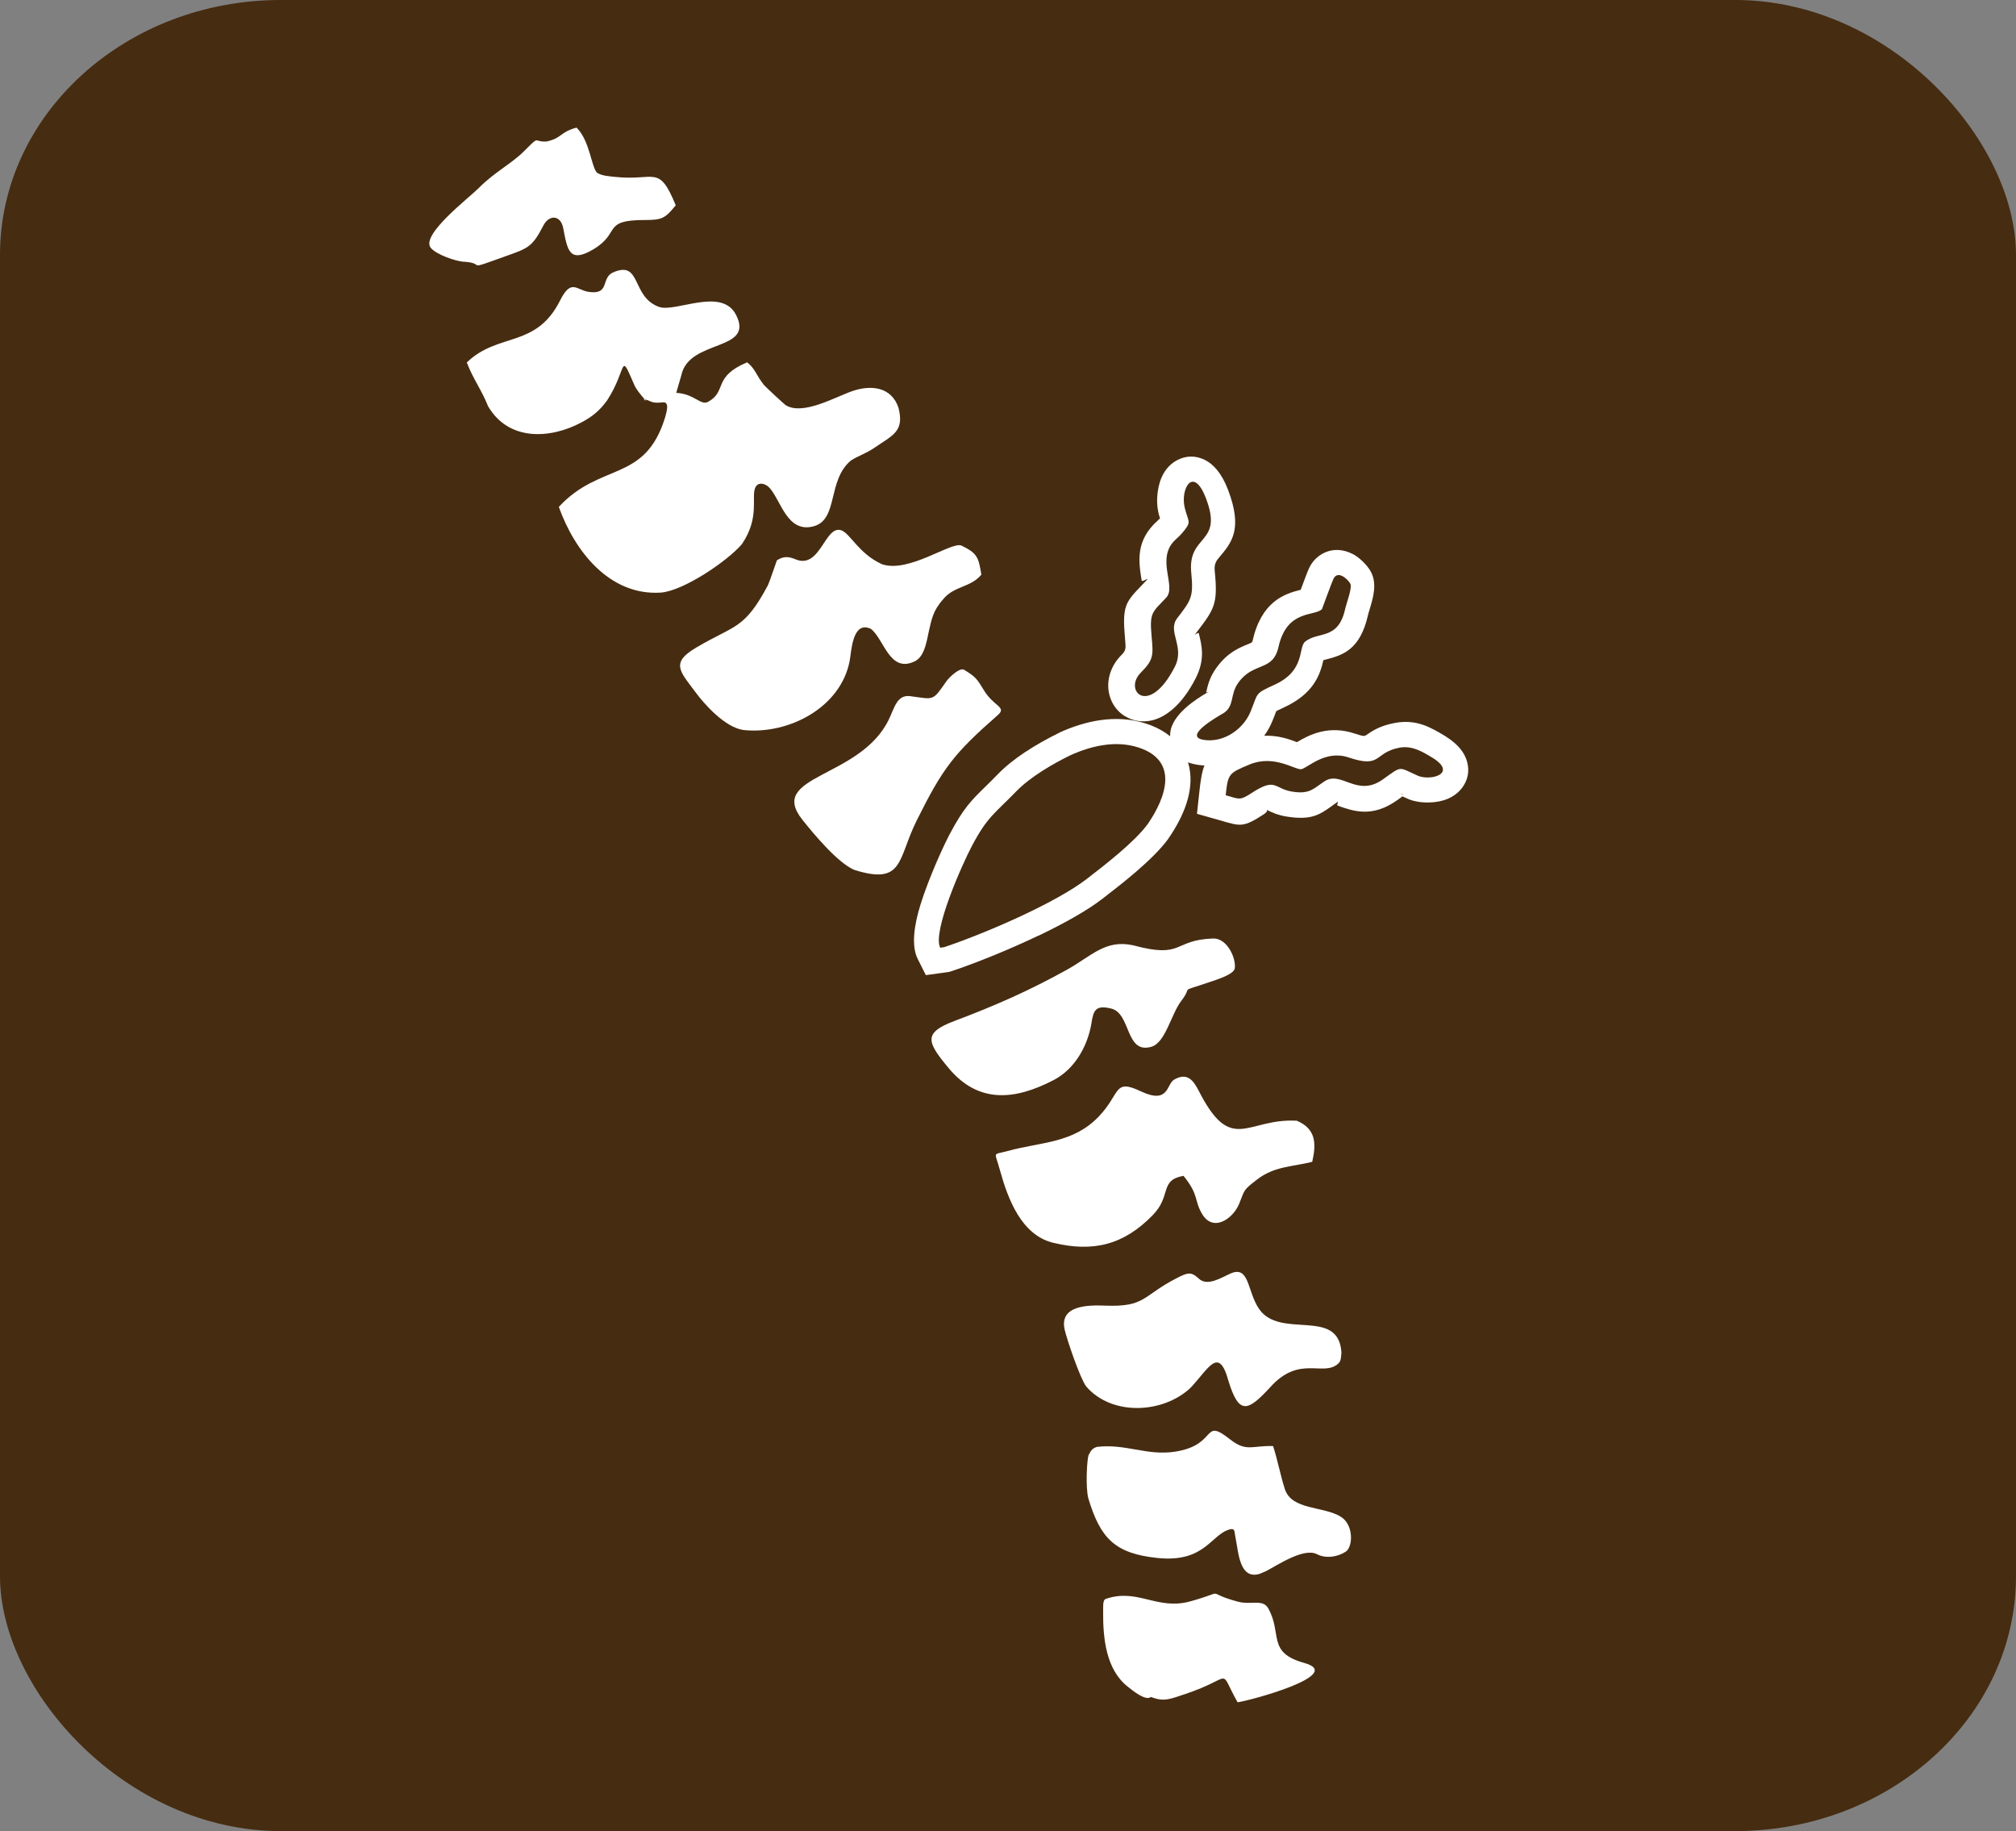
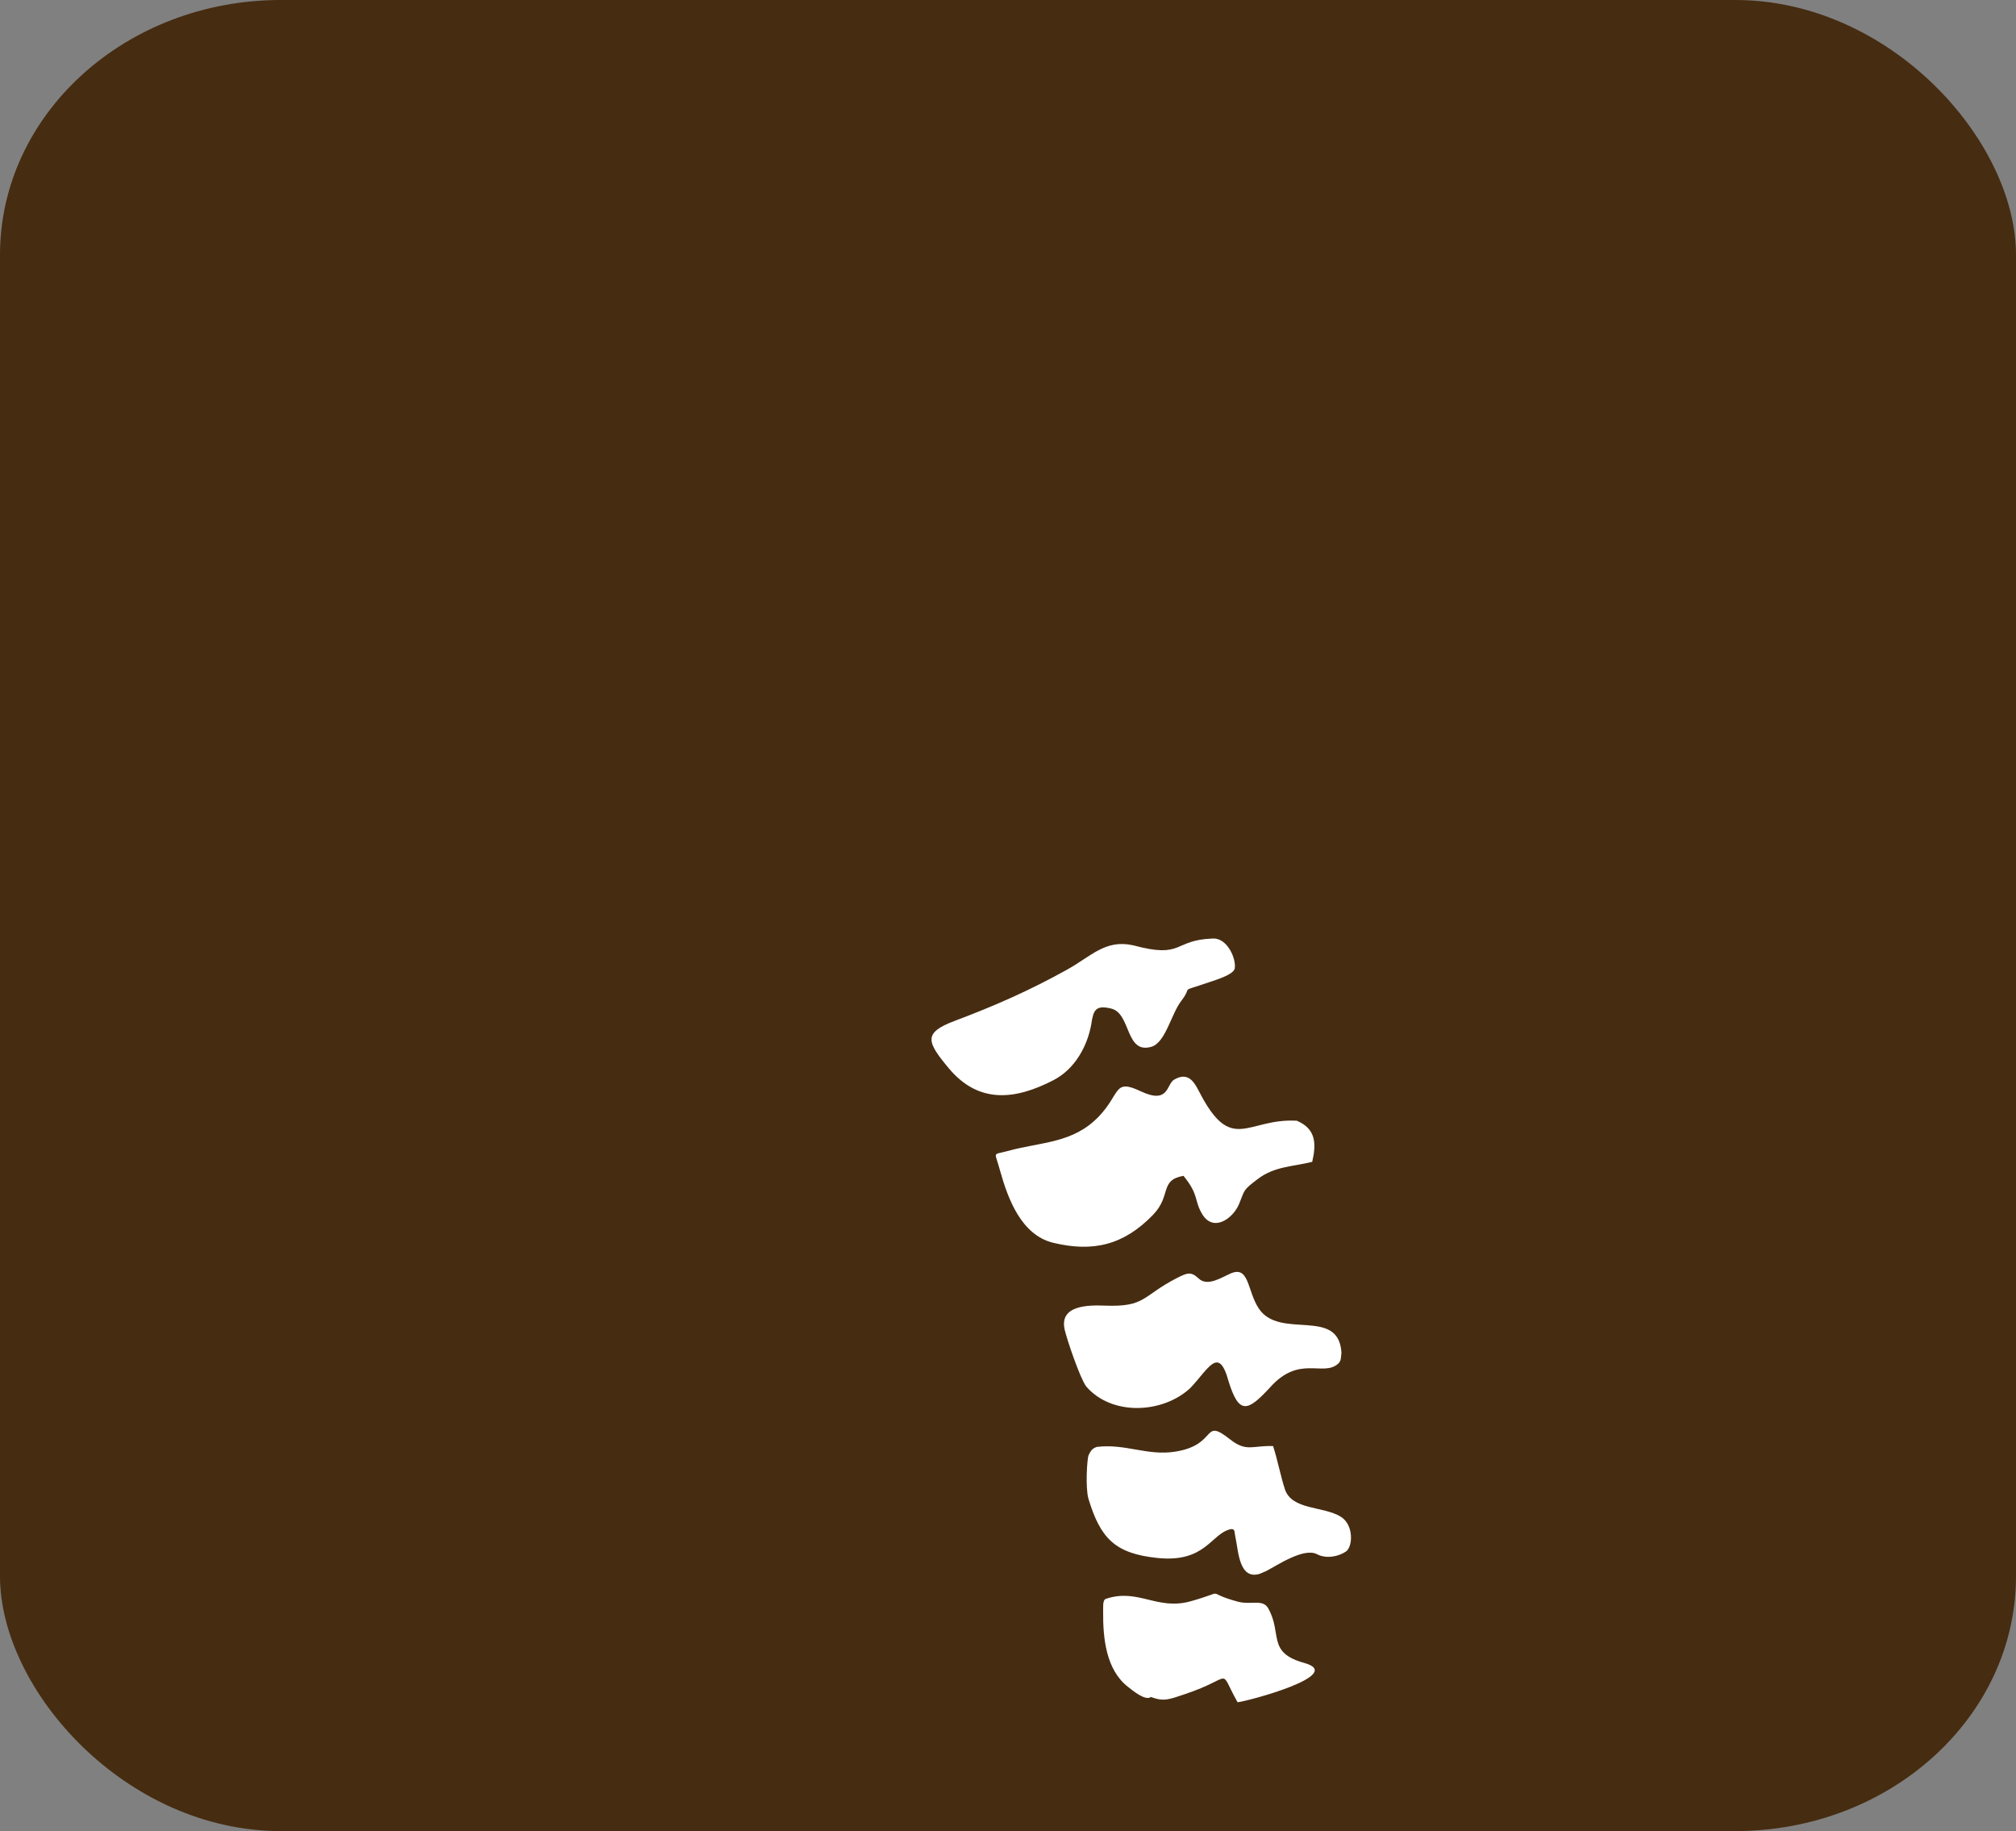
<svg xmlns="http://www.w3.org/2000/svg" xml:space="preserve" width="84.667mm" height="76.881mm" version="1.1" style="shape-rendering:geometricPrecision; text-rendering:geometricPrecision; image-rendering:optimizeQuality; fill-rule:evenodd; clip-rule:evenodd" viewBox="0 0 450.85 409.39">
  <rect x="0" y="0" width="450.85" height="409.39" fill="#808080" stroke="none" />
  <defs>
    <style type="text/css">
   
    .fil0 {fill:#462C11}
    .fil1 {fill:white}
    .fil2 {fill:white;fill-rule:nonzero}
   
  </style>
  </defs>
  <g id="Camada_x0020_1">
    <rect class="fil0" x="-0" width="450.85" height="409.39" rx="62.78" ry="57" />
-     <path class="fil1" d="M170.82 86.03c-1.76,-2.19 -1.88,-3.58 -3.74,-5.02 -7.79,3.27 -4.41,6.48 -8.73,8.83 -1.66,0.9 -3.02,-1.78 -7.12,-2.01 -0.01,-0.03 1.12,-3.84 1.14,-3.92 1.7,-8.19 16.5,-5.25 12.22,-13.54 -3.24,-6.28 -13.56,-0.4 -17.26,-1.77 -6.2,-2.28 -3.84,-10.45 -10.19,-7.71 -2.85,1.23 -0.63,5.08 -5.49,4.37 -2.73,-0.4 -3.89,-3.06 -6.4,1.93 -5.4,10.74 -13.8,7.04 -20.86,13.85 1.5,3.87 3.28,6.06 4.75,9.76 4.55,7.85 13.87,7.42 20.97,3.6 2.47,-1.33 4.03,-2.64 5.67,-4.89 4.61,-7.12 2.67,-11.31 6.09,-3.41 0.81,1.86 3.66,4.42 2.05,3.17 1.62,0.15 1.43,1.04 4.27,0.69 1.63,-0.2 0.88,2.13 0.54,3.4 -4.52,14.62 -14.38,9.89 -23.76,19.97 3.49,9.79 11.25,19.86 22.73,19.17 5.06,-0.31 15.03,-7.08 18.23,-10.86 4.08,-6.03 1.99,-10.55 3,-12.67 0.6,-1.26 2.22,-0.97 3.21,0.15 2.53,2.86 3.93,10.11 9.78,8.56 5.63,-1.49 3.03,-10.24 8.36,-14.71 1.69,-1.09 3.36,-1.54 5.37,-2.92 4.07,-2.79 6.62,-3.61 5.29,-8.86 -1.62,-4.88 -6.38,-5.09 -10.24,-3.78 -3.89,1.32 -11.11,5.56 -14.99,3.18 -0.26,-0.16 -4.41,-3.98 -4.89,-4.54zm-37.29 -47.39c-1.33,-1.38 -1.6,-7.15 -4.59,-10.11 -3.88,1.07 -3.1,2.28 -6.66,3.1 -3.18,0.22 -1.32,-1.59 -5.07,2.16 -2.82,2.82 -6.69,4.74 -10.09,8.2 -2.15,2.18 -13.08,10.51 -10.8,13.4 1.19,1.51 5.74,3.12 7.63,3.14 4.95,0.37 -0.4,2.16 9.08,-1.23 4.97,-1.77 5.99,-2 8.47,-6.85 1.26,-2.47 3.86,-2.46 4.45,0.53 0.94,4.79 1.26,8.01 6.72,4.78 6.28,-3.72 1.84,-6.59 11.62,-6.57 3.75,0 4.47,-0.37 6.83,-3.29 -3.81,-9.26 -4.59,-5.4 -13.47,-6.34 -1.25,-0.13 -3.04,-0.23 -4.1,-0.92zm82.06 111.08c-1.12,-0.48 -3.43,1.87 -3.9,2.54 -3.2,4.59 -2.71,4.1 -8.12,3.39 -2.96,-0.39 -3.53,2.58 -4.78,5.18 -6.39,13.31 -27.36,12.4 -19.35,22.45 2.59,3.25 7.83,9.54 11.55,11.19 11.21,3.54 9.7,-2.39 14.02,-11.03 5.88,-11.79 8.27,-14.91 18.15,-23.58 2.06,-1.81 -0.91,-1.86 -3.14,-5.56 -1.52,-2.52 -1.85,-3 -4.43,-4.56zm-4.78 -15.59c0.06,-0.08 0.15,-0.19 0.21,-0.27 2.42,-2.87 6.15,-2.54 8.45,-5.39 -0.64,-3.92 -0.93,-4.77 -4.45,-6.49 -2.25,-0.96 -11.76,6.22 -17.77,4.17 -5.18,-2.33 -7.1,-6.88 -9.1,-7.58 -3.68,-1.28 -4.68,8.84 -10.27,6.47 -1.46,-0.62 -2.67,-0.73 -4.14,0.24 -0.03,0.02 -1.61,4.75 -1.99,5.54 -5.34,9.99 -7.27,8.78 -16.06,13.97 -5.69,3.36 -3.71,5.2 -0.37,9.68 2.28,3.14 6.86,8.15 10.91,8.74 10.16,1.09 21.81,-5.04 23.79,-15.46 0.4,-2.09 0.57,-9.02 4.71,-7.17 2.96,2.2 4.17,9.98 9.79,7.3 3.43,-1.63 2.55,-8.01 4.96,-11.97l0.75 -1.1 0.57 -0.69z" />
-     <path class="fil2" d="M217.29 203.49c3.23,-1.3 6.71,-2.82 10.05,-4.42 4.9,-2.35 9.44,-4.84 12.26,-7.01l0.09 -0.07c3.73,-2.88 9.94,-7.68 12.44,-11.07l0.01 0.01c1.04,-1.53 1.96,-3.21 2.47,-4.8 0.3,-0.92 0.44,-1.73 0.32,-2.3 -0.04,-0.21 -0.21,-0.43 -0.54,-0.66 -0.37,-0.25 -0.89,-0.49 -1.56,-0.71 -1.63,-0.53 -3.41,-0.57 -5.2,-0.31 -2.02,0.29 -4.05,0.98 -5.96,1.84l-0 -0.01c-1.97,0.97 -4.19,2.19 -6.26,3.57 -1.57,1.05 -3.02,2.17 -4.11,3.29 -1.16,1.19 -2.13,2.14 -2.98,2.98 -2.43,2.37 -3.71,3.63 -6.01,7.97 -1.04,1.97 -3.35,6.96 -5.01,11.69zm14.9 5.71c-6.82,3.26 -14.24,6.22 -19.3,7.9l-0.54 0.18 -5.3 0.74 -1.81 -3.61c-1.46,-2.9 -0.85,-7.44 0.62,-12.18 1.86,-5.96 5.12,-13.07 6.49,-15.66 3.12,-5.9 4.85,-7.59 8.12,-10.79 0.8,-0.78 1.7,-1.66 2.76,-2.76 1.67,-1.72 3.73,-3.33 5.91,-4.79 2.55,-1.7 5.32,-3.21 7.75,-4.4l0.15 -0.09c2.79,-1.26 5.82,-2.26 8.96,-2.72 3.36,-0.49 6.83,-0.35 10.26,0.75 1.76,0.56 3.25,1.3 4.51,2.16 0.32,0.22 0.62,0.45 0.91,0.68 0,-0.21 0.01,-0.41 0.02,-0.63 0.3,-4.27 6,-7.8 8.29,-9.14l-0.14 -0.03c-0.07,0.02 -0.11,0.02 -0.1,-0.02 0.36,-1.6 0.75,-3.34 2.24,-5.42 2.47,-3.45 4.98,-4.48 7.24,-5.4 0.43,-0.18 0.8,-0.33 0.85,-0.54 1.98,-8.86 6.97,-10.61 10.81,-11.57 0.7,-1.89 1.59,-4.28 1.9,-4.9 0.67,-1.37 1.62,-2.36 2.76,-3.04 1.27,-0.76 2.6,-1.03 3.93,-0.94 0.98,0.07 1.92,0.35 2.8,0.78l0.01 -0.02c1.75,0.85 3.4,2.6 4.15,3.85 1.65,2.76 0.66,6 -0.15,8.69 -0.15,0.49 -0.29,0.94 -0.35,1.23 -1.81,7.99 -5.84,9.03 -9.8,10.04l-0.18 0.05c-0.74,3.22 -2.13,7.51 -8.89,10.6 -1.64,0.75 -1.65,0.76 -1.72,0.97 -0.21,0.56 -0.46,1.24 -0.85,2.17 -0.46,1.11 -1.06,2.17 -1.78,3.16 2.98,-0.12 5.45,0.7 7.33,1.43 2.83,-1.7 7.14,-3.87 12.98,-1.9 1.99,0.67 2.19,0.54 2.46,0.35 1.42,-0.97 3.06,-2.09 6.32,-2.72 4.93,-0.96 8.12,0.95 11.37,2.9l0.13 0.08 0.09 0.07c2.78,1.74 4.22,3.72 4.72,5.67 0.56,2.18 0.09,4.09 -1.12,5.73 -0.83,1.12 -1.98,1.96 -3.29,2.51 -2.32,0.98 -5.84,1.1 -8.37,0.18l-0.33 -0.13c-0.59,-0.26 -1.04,-0.46 -1.41,-0.63 -0.03,0.05 -0.09,0.11 -0.18,0.18l-0.87 0.63c-5.61,4 -9.71,2.57 -13.35,1.3 -0.47,-0.16 0.43,-1.19 -0.21,-0.77l0.01 0.01c-0.52,0.34 -0.77,0.52 -0.99,0.68l0 0.02c-2.84,2.03 -4.64,3.33 -10.07,2.51 -2.14,-0.32 -3.45,-0.95 -4.55,-1.48 -0.24,-0.12 0.39,0.19 -0.7,0.9 -4.53,2.96 -5.23,2.75 -9.5,1.49l-5.5 -1.56 0.51 -4.72c0.3,-2.83 0.6,-4.7 1.16,-6.07l-0.11 -0.01c-1.41,-0.1 -2.59,-0.34 -3.57,-0.7 0.12,0.38 0.21,0.77 0.3,1.17 0.54,2.62 0.22,5.34 -0.63,7.98 -0.88,2.73 -2.37,5.45 -4.03,7.85l-0.09 0.15c-3.42,4.65 -10.42,10.06 -14.64,13.31l-0.09 0.07c-3.47,2.68 -8.72,5.58 -14.29,8.24zm81.18 -31.57c0.36,-0.09 0.82,-0.16 0.25,-0.11 -0.3,0.03 -0.32,0.06 -0.25,0.11zm-23.3 -11.27c-0.31,0.05 -0.49,0.07 -0.04,0.03 0.41,-0.04 0.29,-0.04 0.04,-0.03zm-20.06 -11.52l0.29 -0.17c0.1,-0.09 -0.25,0.09 -0.43,0.14l0.14 0.03zm21.13 -22.44c0.43,-0.48 0.2,-0.22 -0.12,0.12l0.12 -0.12zm-34.61 -2.82l-0.4 0.07c-0.35,0.18 -0.77,0.37 -0.81,0.13 -0.68,-4.14 -1.47,-8.95 3.64,-13.44l-0.01 -0.01 0.47 -0.43c-0.1,-0.32 -0.19,-0.64 -0.27,-0.92 -0.8,-3.13 -0.25,-6.82 1.04,-9.07 0.77,-1.35 1.85,-2.43 3.23,-3.11 1.86,-0.92 3.88,-1 5.96,-0.01 1.95,0.93 3.84,3.01 5.24,6.68 3.37,8.83 0.83,11.84 -1.93,15.11 -0.58,0.69 -1.2,1.42 -1.04,3 0.76,7.49 -0.06,8.56 -4,13.73l-0.33 0.44 0.32 -0.08c0.2,-0.13 0.41,-0.24 0.44,-0.11 0.7,2.77 1.47,5.86 -0.69,10.1 -3.1,6.07 -6.81,8.75 -9.87,9.42 -2.22,0.48 -4.25,0.07 -5.94,-0.97l-0.01 0.02c-1.73,-1.06 -2.93,-2.73 -3.45,-4.71 -0.74,-2.79 -0.05,-6.27 2.72,-9.02 0.99,-0.99 0.95,-1.51 0.78,-3.31l-0.03 -0.39c-0.65,-7.27 0.11,-8.06 3.81,-11.9 0.24,-0.25 0.49,-0.51 0.95,-1l0.17 -0.2zm0 0c0.2,-0.26 -0.07,-0.1 -0.4,0.07l0.4 -0.07zm10.79 12.15c-0.24,0.33 0.03,0.1 0.32,-0.08l-0.32 0.08z" />
-     <path class="fil0" d="M211.13 211.77c8.7,-2.89 24.79,-9.76 31.91,-15.26 3.96,-3.06 10.65,-8.21 13.63,-12.26 4.14,-6.03 7.02,-14.2 -2.11,-17.14 -5.07,-1.63 -10.49,-0.37 -15.19,1.75 -3.99,1.95 -9,4.87 -12.1,8.07 -4.95,5.1 -6.45,5.64 -9.94,12.25 -2.08,3.93 -8.88,19.1 -7.07,22.71l0.87 -0.12z" />
    <path class="fil1" d="M246.7 360.38c-0.04,5.84 0.62,12.92 5.55,16.76 0.88,0.68 3.93,3.27 5.14,2.26 2.92,1.14 4.2,0.5 7.58,-0.62 11.31,-3.76 7.31,-6.13 11.8,1.81 2.37,-0.25 24.4,-6.16 14.88,-8.8 -8.37,-2.33 -4.83,-6.5 -8.02,-12.19 -1.22,-2.18 -3.8,-0.68 -6.88,-1.52 -7.93,-2.17 -1.76,-2.52 -10.48,-0.07 -7.52,2.11 -11.76,-2.98 -18.96,-0.54 -0.8,0.27 -0.56,2.03 -0.61,2.92zm6.66 -149.04c-6.17,-1.35 -9.32,2.45 -14.72,5.45 -8.48,4.71 -16.16,8.08 -25.22,11.49 -7.07,2.66 -6.09,4.72 -1.3,10.49 6.72,8.1 14.93,7.18 23.55,2.69 4.66,-2.43 7.52,-7.5 8.39,-12.53 0.45,-3 0.9,-4.32 4.47,-3.43 4.43,1.11 3.11,10.23 8.95,8.54 3.19,-0.92 4.43,-7.34 6.72,-10.3 2.77,-3.58 -0.95,-1.67 6.33,-4.18 1.24,-0.43 5.43,-1.65 5.62,-3.09 0.29,-2.28 -1.72,-6.74 -4.85,-6.64 -9.07,0.29 -6.51,4.6 -17.91,1.51zm46.64 91.13c-0.58,-10.37 -13.79,-2.81 -18.5,-9.93 -2.6,-3.93 -2.09,-9.65 -6.29,-7.82 -2.01,0.88 -5.16,2.99 -7.12,1.15 -1.71,-1.6 -2.47,-1.36 -4.85,-0.15 -7.83,3.99 -6.97,6.55 -16.14,6.19 -3.85,-0.15 -10.21,-0.06 -9.01,5.34 0.5,2.23 3.45,10.91 4.82,12.73 5.72,6.64 17.13,6.09 23.29,0.35 4.07,-4.25 6.35,-9.62 8.56,-1.48 2.34,7.55 4.29,6.72 9.22,1.4 6.59,-7.44 11.87,-2.35 15.26,-5.34 0.73,-0.64 0.64,-1.48 0.75,-2.44zm-54.73 21.03c-1.12,0.4 -1.32,0.9 -1.83,1.84 -0.34,0.9 -0.73,7.23 -0.03,9.73 2.68,8.84 5.9,12.28 15.46,13.26 10.85,1.11 11.95,-5.5 16.39,-6.45 1.01,-0.07 0.72,0.47 1.09,2.12 0.62,3.1 0.85,9.2 5.32,7.89l1.43 -0.6c2.49,-1.28 8.46,-5.35 11.43,-3.8 1.95,1.02 4.64,0.63 6.47,-0.6 1.54,-1.04 1.82,-5.95 -1.16,-7.79 -3.91,-2.41 -10.97,-1.41 -12.51,-6.2 -0.97,-3 -1.58,-6.38 -2.62,-9.59 -4.66,-0.16 -5.93,1.4 -9.62,-1.5 -6.36,-5.02 -2.62,1.21 -12.23,2.74 -6.33,1.01 -11.09,-1.84 -17.6,-1.05zm44.77 -72.93c-11.24,-0.64 -14.6,7.74 -21.95,-6.67 -1.23,-2.42 -2.64,-4.2 -5.52,-2.51 -1.76,1.03 -1.1,5.61 -7.52,2.57 -6.03,-2.85 -4.42,0.5 -9.26,5.6 -5.79,6.11 -12.89,5.7 -20.44,7.78 -3.53,0.97 -2.9,-0.1 -1.71,4.36 1.77,6.34 4.76,14.44 11.9,16.16 8.94,2.16 15.79,0.49 22.31,-6.24 4.19,-4.33 1.39,-7.76 6.82,-8.73 3.54,4.34 2.32,5.46 4.19,8.57 2.48,4.11 6.88,1.03 8.25,-2.3 1.31,-3.17 0.78,-2.98 4.12,-5.52 3.82,-2.91 7.77,-2.76 12.23,-3.88 0.94,-4.08 0.84,-7.36 -3.42,-9.18z" />
-     <path class="fil0" d="M320.4 169.44c5.47,3.43 -0.15,5.16 -3.17,4.06 -4.63,-2.02 -3.5,-2.43 -7.96,0.75 -5.8,4.13 -9.3,-2.05 -13.05,0.43 -2.51,1.65 -3.29,2.91 -7.12,2.33 -4.26,-0.64 -3.67,-3.31 -9.17,0.28 -2.68,1.75 -2.76,1.38 -5.82,0.51 0.52,-4.83 0.65,-4.92 5.32,-6.87 5.47,-2.29 10.13,1.19 11.54,1.05 1.35,-0.14 5.32,-4.43 10.63,-2.63 7.44,2.51 5.61,-1.06 11.29,-2.17 2.87,-0.56 5.18,0.86 7.53,2.27zm-46.64 -10.08c-1.38,0.81 -10.12,5.7 -3.83,6.14 4.15,0.29 8.17,-2.63 9.71,-6.33 1.8,-4.33 0.8,-3.98 5.43,-6.1 6.93,-3.16 5.21,-8.33 6.81,-9.62 2.88,-2.34 7.35,-0.26 8.92,-7.19 0.34,-1.52 1.69,-4.92 1.16,-5.8 -0.65,-1.08 -2.8,-3 -3.75,-1.05 -0.38,0.78 -2.55,6.75 -2.57,6.77 -1.57,1.69 -7.82,-0.03 -9.72,8.45 -1.26,5.64 -5.58,3.24 -8.99,8.01 -1.89,2.64 -0.84,5.07 -3.17,6.72zm-10.72 -38.84c-4.81,4.18 0.16,10.53 -2.22,13.08 -3.11,3.34 -3.77,3.22 -3.29,8.59 0.37,4.15 0.57,5.24 -2.38,8.17 -4.03,4 1.76,10.11 7.58,-1.28 2.32,-4.53 -1.75,-7.86 0.52,-10.84 3.07,-4.03 3.71,-4.67 3.16,-10.13 -0.89,-8.81 7.25,-6.27 3.3,-16.66 -2.87,-7.53 -5.81,-2.07 -4.75,2.12 0.86,3.37 1.63,2.99 -0.62,5.65 -0.41,0.48 -0.83,0.86 -1.3,1.29z" />
  </g>
</svg>